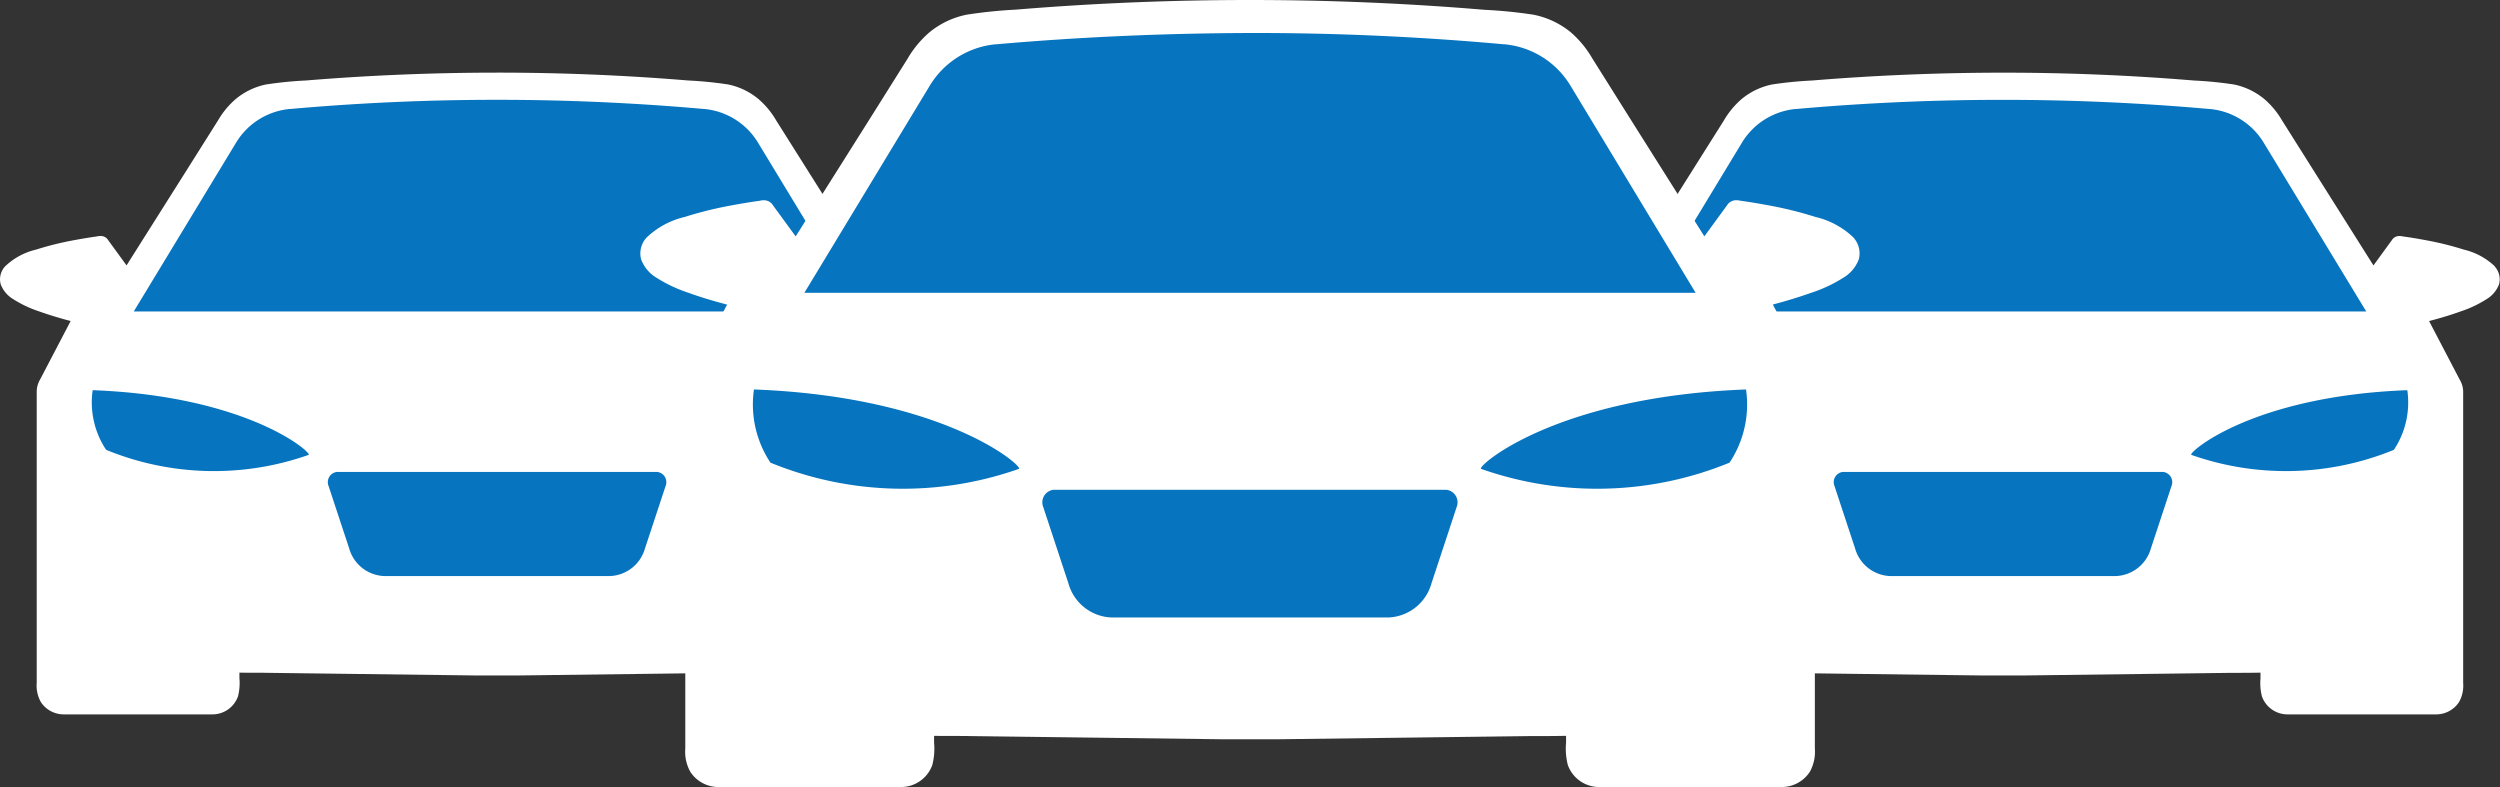
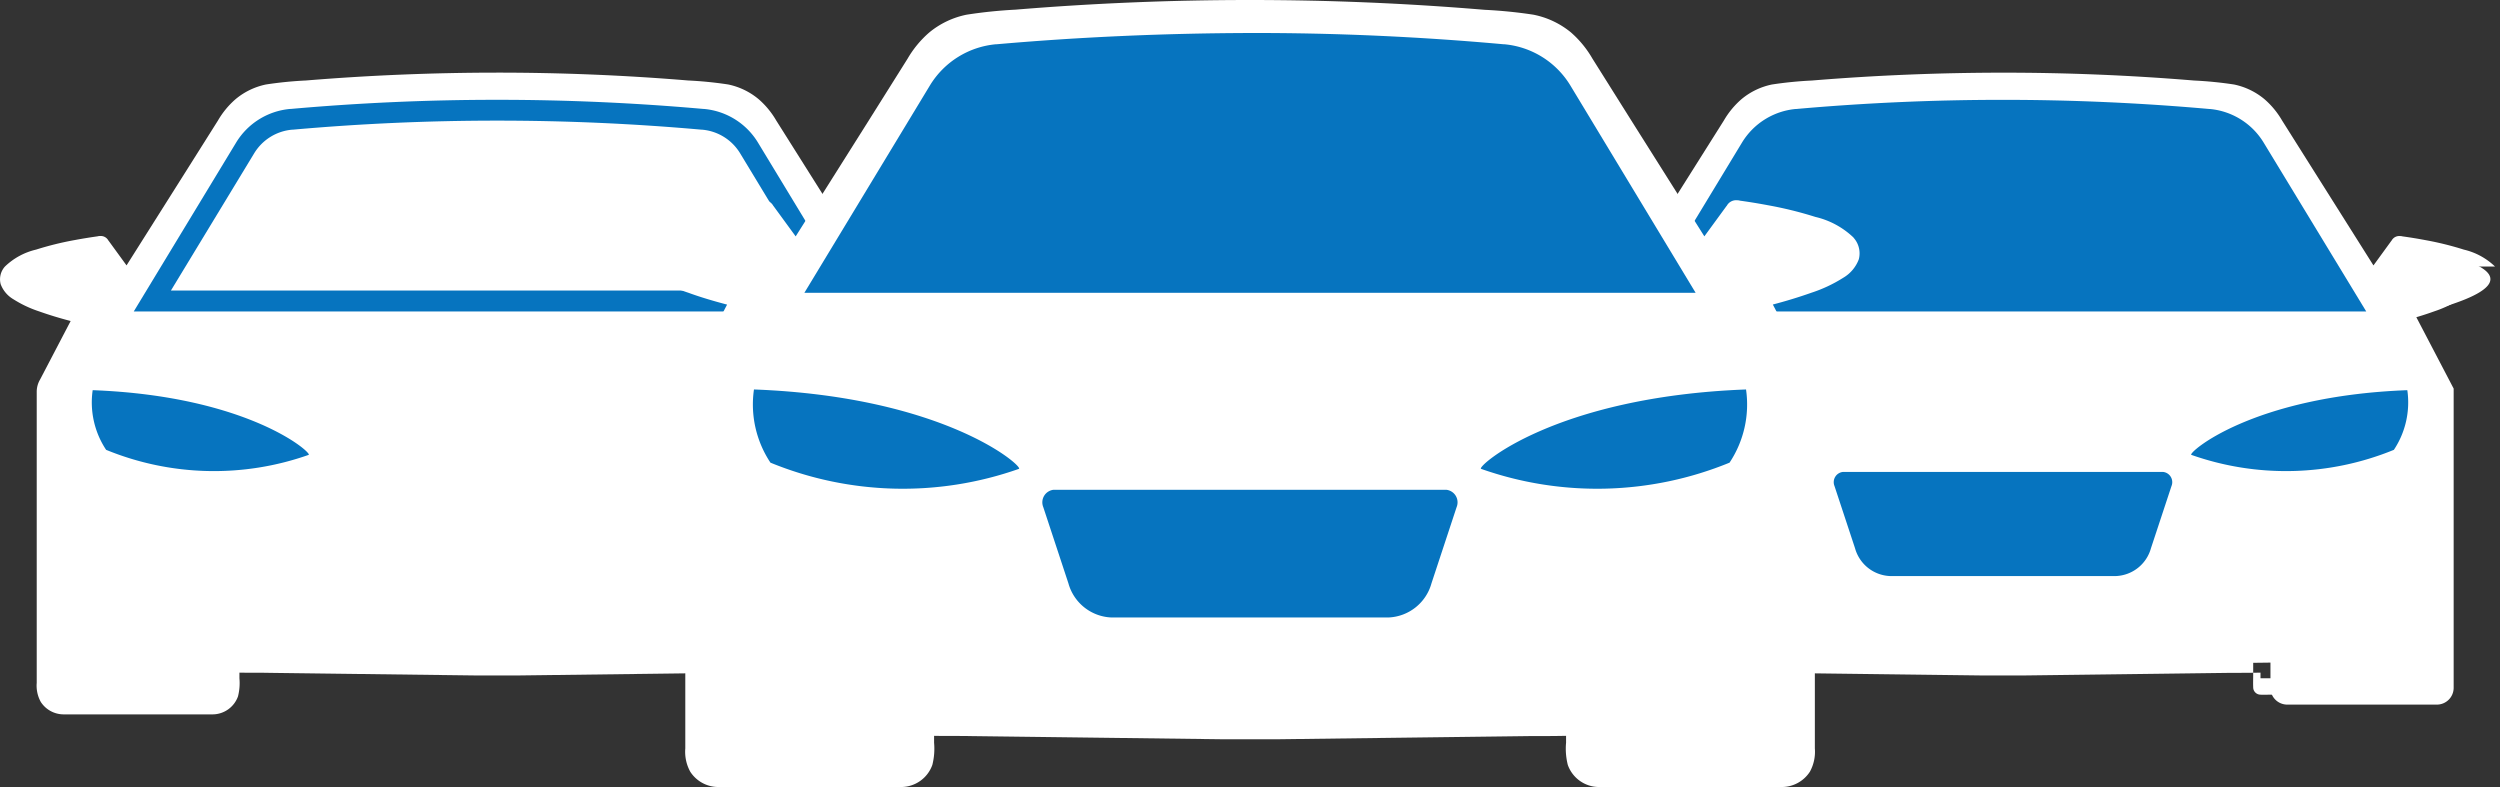
<svg xmlns="http://www.w3.org/2000/svg" id="icone-autos" width="68.08" height="21.433" viewBox="0 0 68.08 21.433">
  <rect x="0" y="0" width="68.08" height="21.433" fill="#333333" stroke="none" />
  <defs>
    <clipPath id="clip-path-autos">
      <rect id="Rectangle_142" data-name="Rectangle 142" width="68.08" height="21.433" fill="none" />
    </clipPath>
  </defs>
  <g id="Groupe_388" data-name="Groupe 388" clip-path="url(#clip-path-autos)">
    <path id="Tracé_596" data-name="Tracé 596" d="M29.18,47.882l-.732,1.007-2.779-4.407a1.627,1.627,0,0,0-1.219-.751h0q-3.031-.294-6.076-.293T12.3,43.73a1.627,1.627,0,0,0-1.219.751L8.3,48.889l-.732-1.007s-5.263.7-.412,1.877L6.1,51.773v8.148a.458.458,0,0,0,.458.458h4.073a.458.458,0,0,0,.458-.458v-.686l7.257.092H18.4l7.256-.092v.686a.458.458,0,0,0,.458.458h4.073a.458.458,0,0,0,.458-.458V51.773l-1.053-2.014c4.851-1.181-.412-1.877-.412-1.877" transform="translate(-4.838 -41.191)" fill="#fff" />
    <path id="Tracé_597" data-name="Tracé 597" d="M424.414,294.757a.824.824,0,1,1-.824-.824.824.824,0,0,1,.824.824" transform="translate(-400.896 -278.728)" fill="#fff" />
    <path id="Tracé_598" data-name="Tracé 598" d="M360.738,207.2c-.105-.045,1.625-1.6,5.882-1.762a2.331,2.331,0,0,1-.366,1.625,7.745,7.745,0,0,1-5.516.137" transform="translate(-342.073 -194.813)" fill="#fff" />
    <path id="Tracé_599" data-name="Tracé 599" d="M68.7,294.757a.824.824,0,1,0,.824-.824.824.824,0,0,0-.824.824" transform="translate(-65.147 -278.728)" fill="#fff" />
    <path id="Tracé_600" data-name="Tracé 600" d="M54.253,207.2c.105-.045-1.625-1.6-5.882-1.762a2.331,2.331,0,0,0,.366,1.625,7.744,7.744,0,0,0,5.516.137" transform="translate(-45.847 -194.813)" fill="#0674bf" />
-     <path id="Tracé_601" data-name="Tracé 601" d="M181.614,248.5h-8.722a.28.28,0,0,0-.227.384l.559,1.693a1.034,1.034,0,0,0,.95.758h6.159a1.034,1.034,0,0,0,.95-.758l.559-1.693a.28.28,0,0,0-.227-.384" transform="translate(-163.717 -235.648)" fill="#0674bf" />
    <path id="Tracé_602" data-name="Tracé 602" d="M506.678,143.168h0" transform="translate(-480.467 -135.762)" fill="#fff" />
    <path id="Tracé_603" data-name="Tracé 603" d="M512.747,146.808l0,0h0l0,0-.008-.008a.037.037,0,0,0,.006.009.062.062,0,0,0-.008.011l0,0,0-.006h0l0,0h0" transform="translate(-486.213 -139.206)" fill="#fff" />
    <path id="Tracé_604" data-name="Tracé 604" d="M26.936,43.579a1.821,1.821,0,0,0-.847-.46,8.467,8.467,0,0,0-1.059-.261q-.306-.058-.614-.1a.242.242,0,0,0-.064-.009h-.01a.234.234,0,0,0-.219.119l-.01.012-.487.669L22.038,41.03l-.9-1.428a2.288,2.288,0,0,0-.48-.581,1.887,1.887,0,0,0-.83-.4,10.592,10.592,0,0,0-1.085-.108q-2.6-.215-5.206-.214t-5.206.214a10.591,10.591,0,0,0-1.085.108,1.886,1.886,0,0,0-.83.4,2.288,2.288,0,0,0-.48.581l-.9,1.428L3.446,43.548l-.487-.669-.01-.012a.234.234,0,0,0-.219-.119H2.72a.242.242,0,0,0-.064.009q-.308.043-.614.1a8.466,8.466,0,0,0-1.059.261,1.821,1.821,0,0,0-.847.46.519.519,0,0,0-.118.481.8.8,0,0,0,.348.412,3.122,3.122,0,0,0,.7.33c.281.1.568.186.858.262l-.833,1.594A.656.656,0,0,0,1,46.972v7.945a.918.918,0,0,0,.11.518.743.743,0,0,0,.621.34c.053,0,.107,0,.16,0H5.674c.041,0,.082,0,.122,0a.738.738,0,0,0,.685-.49,1.473,1.473,0,0,0,.039-.494v-.153c.27.006.54,0,.809.006l1.884.024,3.735.047c.2,0,.392,0,.587,0s.391,0,.587,0l3.735-.047,1.884-.024c.269,0,.54,0,.809-.006v.153a1.472,1.472,0,0,0,.039.494.738.738,0,0,0,.685.49c.041,0,.082,0,.122,0h3.783c.053,0,.107,0,.16,0a.743.743,0,0,0,.621-.34.918.918,0,0,0,.11-.518V46.972a.656.656,0,0,0-.095-.314l-.833-1.594c.289-.076.577-.16.858-.262a3.122,3.122,0,0,0,.7-.33.8.8,0,0,0,.348-.412.519.519,0,0,0-.118-.481M.522,43.9s0,0,0,0c-.011-.015-.022-.049,0,0m0,.037c-.006,0-.008.005,0,0v0m.008-.01,0,0v0l-.006.006,0-.007m26,0,0,0-.008.013a.027.027,0,0,1,0-.009L26.46,44l0,0L26.45,44l-.061.04c-.044.028-.09.053-.136.077s-.117.057-.177.084l-.017.007-.034.014-.112.043a10.746,10.746,0,0,1-1.231.363.269.269,0,0,0-.159.39l.921,1.762.1.183v5.721c0,.778.007,1.557,0,2.335a.2.2,0,0,1-.2.22c-.127,0-.255,0-.382,0H21.568c-.1,0-.2.006-.293,0a.2.2,0,0,1-.193-.2c-.005-.123,0-.247,0-.369v-.307a.269.269,0,0,0-.266-.266l-2.461.031-3.912.049q-.455.006-.909.006t-.909-.006L8.716,54.13,6.255,54.1a.269.269,0,0,0-.266.266v.307c0,.123.005.247,0,.369a.2.2,0,0,1-.193.2c-.1.006-.2,0-.293,0H2.116c-.127,0-.255,0-.382,0a.2.2,0,0,1-.2-.22c-.007-.778,0-1.557,0-2.335V46.968l.1-.183.921-1.762a.269.269,0,0,0-.159-.39,10.749,10.749,0,0,1-1.231-.363l-.112-.043-.034-.014L1,44.206c-.06-.027-.119-.054-.177-.084s-.092-.05-.136-.077L.622,44,.614,44l0,0-.065-.061a.024.024,0,0,1,0,.009l-.008-.013,0,0,0,0,0,0v0l0,0h0l0,0v0l0,0,0,0c0-.006.007-.011.009-.01s0,0,0,0L.56,43.9l.025-.023c.053-.029.1-.066.156-.095.032-.017.065-.033.1-.048l.046-.02-.024.011.028-.012c.154-.06.312-.112.472-.156.318-.089.642-.158.967-.216.094-.017.188-.032.282-.047l.623.856a.269.269,0,0,0,.459,0l.041-.065,2-3.175q.36-.571.721-1.143a1.392,1.392,0,0,1,.895-.626,8.259,8.259,0,0,1,1.028-.1q.556-.046,1.112-.081,2.02-.13,4.045-.129t4.045.129q.557.036,1.112.081a8.257,8.257,0,0,1,1.028.1,1.392,1.392,0,0,1,.895.626q.362.57.721,1.143l2,3.175.041.065a.27.27,0,0,0,.459,0l.623-.856c.094.015.188.03.282.047.325.058.649.126.967.216.16.045.317.1.472.156l.028.012-.024-.011.046.02c.033.015.066.031.1.048.054.028.1.065.156.095l.025.023.013.014s0,0,0,0,.005,0,.009.01l0,0,0,0v0l0,0h0l0,0v0l0,0,0,0m.005,0v0l0,0,0,.007-.006-.006m.01.01v0c.008.009.006.008,0,0m0-.035v0c.022-.047.011-.013,0,0" transform="translate(0 -36.321)" fill="#fff" />
    <path id="Tracé_605" data-name="Tracé 605" d="M16.392,143.168h0" transform="translate(-15.531 -135.762)" fill="#fff" />
    <path id="Tracé_606" data-name="Tracé 606" d="M10.376,146.8l-.008.008,0,0h0l0,0h0l0,0h0l0,.006,0,0-.008-.011a.035.035,0,0,0,.006-.009" transform="translate(-9.83 -139.206)" fill="#fff" />
-     <path id="Tracé_607" data-name="Tracé 607" d="M96.454,58.985a1.626,1.626,0,0,0-1.247-.778h-.016q-2.794-.249-5.6-.248t-5.6.248h-.016a1.626,1.626,0,0,0-1.247.778l-2.526,4.171H98.98Z" transform="translate(-76.057 -54.96)" fill="#0674bf" />
    <path id="Tracé_608" data-name="Tracé 608" d="M90.211,58.213H70.425l2.788-4.6a1.919,1.919,0,0,1,1.465-.914h.017c1.853-.165,3.737-.249,5.6-.249h.046c1.863,0,3.748.084,5.6.249h.015a1.919,1.919,0,0,1,1.466.914Zm-18.774-.57H89.2l-2.264-3.738a1.346,1.346,0,0,0-1.028-.641h-.015c-1.838-.164-3.705-.247-5.552-.247H80.3c-1.847,0-3.714.083-5.551.247l-.017,0a1.346,1.346,0,0,0-1.027.641Z" transform="translate(-66.782 -49.732)" fill="#0674bf" />
    <path id="Tracé_609" data-name="Tracé 609" d="M821.908,47.882l-.732,1.007L818.4,44.482a1.626,1.626,0,0,0-1.219-.751q-3.031-.294-6.075-.293t-6.076.293a1.627,1.627,0,0,0-1.219.751l-2.779,4.407-.732-1.007s-5.263.7-.412,1.877l-1.053,2.014v8.148a.458.458,0,0,0,.458.458h4.073a.458.458,0,0,0,.458-.458v-.686l7.256.092h.049l7.257-.092v.686a.458.458,0,0,0,.458.458h4.073a.458.458,0,0,0,.458-.458V51.773l-1.053-2.014c4.851-1.181-.412-1.877-.412-1.877" transform="translate(-756.557 -41.191)" fill="#fff" />
    <path id="Tracé_610" data-name="Tracé 610" d="M1217.141,294.757a.824.824,0,1,1-.824-.824.824.824,0,0,1,.824.824" transform="translate(-1152.615 -278.728)" fill="#fff" />
    <path id="Tracé_611" data-name="Tracé 611" d="M1153.466,207.2c-.105-.045,1.625-1.6,5.882-1.762a2.332,2.332,0,0,1-.366,1.625,7.745,7.745,0,0,1-5.516.137" transform="translate(-1093.792 -194.813)" fill="#0674bf" />
    <path id="Tracé_612" data-name="Tracé 612" d="M861.429,294.757a.824.824,0,1,0,.824-.824.824.824,0,0,0-.824.824" transform="translate(-816.867 -278.728)" fill="#fff" />
    <path id="Tracé_613" data-name="Tracé 613" d="M846.98,207.2c.105-.045-1.625-1.6-5.882-1.762a2.332,2.332,0,0,0,.366,1.625,7.745,7.745,0,0,0,5.516.137" transform="translate(-797.565 -194.813)" fill="#fff" />
    <path id="Tracé_614" data-name="Tracé 614" d="M974.341,248.5H965.62a.28.28,0,0,0-.227.384l.559,1.693a1.034,1.034,0,0,0,.95.758h6.159a1.034,1.034,0,0,0,.95-.758l.559-1.693a.28.28,0,0,0-.227-.384" transform="translate(-915.436 -235.648)" fill="#0674bf" />
    <path id="Tracé_615" data-name="Tracé 615" d="M1299.406,143.168h0" transform="translate(-1232.187 -135.762)" fill="#fff" />
    <path id="Tracé_616" data-name="Tracé 616" d="M1305.474,146.808l0,0h0l0,0-.008-.008a.032.032,0,0,0,.006.009l-.008.011,0,0,0-.006h0l0,0h0" transform="translate(-1237.932 -139.206)" fill="#fff" />
-     <path id="Tracé_617" data-name="Tracé 617" d="M819.663,43.579a1.821,1.821,0,0,0-.847-.46,8.464,8.464,0,0,0-1.059-.261q-.306-.058-.614-.1a.242.242,0,0,0-.064-.009h-.01a.234.234,0,0,0-.219.119l-.01.012-.487.669-1.588-2.518-.9-1.428a2.284,2.284,0,0,0-.48-.581,1.885,1.885,0,0,0-.83-.4,10.594,10.594,0,0,0-1.085-.108q-2.6-.215-5.206-.214t-5.206.214a10.59,10.59,0,0,0-1.085.108,1.887,1.887,0,0,0-.83.4,2.29,2.29,0,0,0-.48.581l-.9,1.428-1.588,2.518-.487-.669-.01-.012a.234.234,0,0,0-.219-.119h-.01a.243.243,0,0,0-.064.009q-.308.043-.614.1a8.466,8.466,0,0,0-1.059.261,1.822,1.822,0,0,0-.847.46.519.519,0,0,0-.118.481.8.8,0,0,0,.348.412,3.12,3.12,0,0,0,.7.33c.281.1.568.186.858.262l-.833,1.594a.655.655,0,0,0-.095.314v7.945a.919.919,0,0,0,.11.518.743.743,0,0,0,.621.34c.053,0,.107,0,.16,0H798.4c.04,0,.081,0,.122,0a.738.738,0,0,0,.685-.49,1.472,1.472,0,0,0,.04-.494v-.153c.27.006.54,0,.809.006l1.884.024,3.735.047c.2,0,.392,0,.587,0s.391,0,.587,0l3.735-.047,1.884-.024c.269,0,.54,0,.809-.006v.153a1.469,1.469,0,0,0,.039.494.738.738,0,0,0,.685.49c.041,0,.082,0,.122,0h3.783c.053,0,.107,0,.16,0a.742.742,0,0,0,.62-.34.918.918,0,0,0,.11-.518V46.972a.655.655,0,0,0-.095-.314l-.833-1.594c.289-.076.577-.16.858-.262a3.124,3.124,0,0,0,.7-.33.8.8,0,0,0,.348-.412.519.519,0,0,0-.118-.481m-26.413.324v0c-.011-.015-.022-.049,0,0m0,.037c-.006,0-.008.005,0,0a.033.033,0,0,0,0,0m.008-.01,0,0v0l-.006.006,0-.007m26,0,0,0a.08.08,0,0,0-.008.013.026.026,0,0,1,0-.009l-.065.061,0,0-.008.005-.061.04c-.044.028-.09.053-.136.077s-.117.057-.177.084l-.017.007-.034.014-.112.043a10.749,10.749,0,0,1-1.231.363.269.269,0,0,0-.159.39l.921,1.762.1.183v5.721c0,.778.007,1.557,0,2.335a.2.2,0,0,1-.2.22c-.127,0-.255,0-.382,0h-3.388c-.1,0-.2.006-.293,0a.2.2,0,0,1-.193-.2c-.005-.123,0-.247,0-.369v-.307a.269.269,0,0,0-.266-.266l-2.461.031-3.912.049q-.455.006-.909.006t-.909-.006l-3.912-.049-2.461-.031a.269.269,0,0,0-.266.266v.307c0,.123.005.247,0,.369a.2.2,0,0,1-.193.2c-.1.006-.2,0-.293,0h-3.388c-.127,0-.255,0-.382,0a.2.2,0,0,1-.2-.22c-.007-.778,0-1.557,0-2.335V46.968l.1-.183.921-1.762a.269.269,0,0,0-.159-.39,10.763,10.763,0,0,1-1.231-.363l-.112-.043-.034-.014-.017-.007c-.06-.027-.119-.054-.177-.084s-.092-.05-.136-.077l-.06-.04L793.341,44l0,0-.065-.061a.023.023,0,0,1,0,.009l-.008-.013,0,0,0,0,0,0v0l0,0h0v0l0,0,0,0c0-.006.007-.011.009-.01s0,0,0,0l.013-.014.025-.023c.053-.029.1-.066.156-.095.032-.017.065-.033.1-.048l.046-.02-.024.011.028-.012c.155-.06.312-.112.472-.156.318-.089.642-.158.967-.216.094-.017.188-.032.282-.047l.623.856a.269.269,0,0,0,.459,0l.041-.065,2-3.175c.24-.381.479-.762.72-1.143a1.392,1.392,0,0,1,.895-.626,8.256,8.256,0,0,1,1.028-.1q.556-.046,1.112-.081,2.02-.13,4.045-.129t4.045.129q.556.036,1.112.081a8.258,8.258,0,0,1,1.028.1,1.392,1.392,0,0,1,.895.626q.362.57.721,1.143l2,3.175.041.065a.269.269,0,0,0,.459,0l.623-.856c.094.015.188.03.282.047.325.058.649.126.967.216.16.045.317.1.472.156l.028.012-.024-.011.046.02c.033.015.066.031.1.048.054.028.1.065.156.095l.025.023.013.014s0,0,0,0,.005,0,.009.01l0,0,0,0v0l0,0h0l0,0v0l0,0,0,0m.005,0v0l0,0,0,.007-.006-.006m.01.01v0c.008.009.006.008,0,0m0-.035v0c.022-.047.011-.013,0,0" transform="translate(-751.719 -36.321)" fill="#fff" />
+     <path id="Tracé_617" data-name="Tracé 617" d="M819.663,43.579a1.821,1.821,0,0,0-.847-.46,8.464,8.464,0,0,0-1.059-.261q-.306-.058-.614-.1a.242.242,0,0,0-.064-.009h-.01a.234.234,0,0,0-.219.119l-.01.012-.487.669-1.588-2.518-.9-1.428a2.284,2.284,0,0,0-.48-.581,1.885,1.885,0,0,0-.83-.4,10.594,10.594,0,0,0-1.085-.108q-2.6-.215-5.206-.214t-5.206.214a10.59,10.59,0,0,0-1.085.108,1.887,1.887,0,0,0-.83.4,2.29,2.29,0,0,0-.48.581l-.9,1.428-1.588,2.518-.487-.669-.01-.012a.234.234,0,0,0-.219-.119h-.01a.243.243,0,0,0-.064.009q-.308.043-.614.1a8.466,8.466,0,0,0-1.059.261,1.822,1.822,0,0,0-.847.46.519.519,0,0,0-.118.481.8.8,0,0,0,.348.412,3.12,3.12,0,0,0,.7.33c.281.1.568.186.858.262l-.833,1.594a.655.655,0,0,0-.095.314v7.945a.919.919,0,0,0,.11.518.743.743,0,0,0,.621.34c.053,0,.107,0,.16,0H798.4c.04,0,.081,0,.122,0a.738.738,0,0,0,.685-.49,1.472,1.472,0,0,0,.04-.494v-.153c.27.006.54,0,.809.006l1.884.024,3.735.047c.2,0,.392,0,.587,0s.391,0,.587,0l3.735-.047,1.884-.024c.269,0,.54,0,.809-.006v.153c.041,0,.082,0,.122,0h3.783c.053,0,.107,0,.16,0a.742.742,0,0,0,.62-.34.918.918,0,0,0,.11-.518V46.972a.655.655,0,0,0-.095-.314l-.833-1.594c.289-.076.577-.16.858-.262a3.124,3.124,0,0,0,.7-.33.8.8,0,0,0,.348-.412.519.519,0,0,0-.118-.481m-26.413.324v0c-.011-.015-.022-.049,0,0m0,.037c-.006,0-.008.005,0,0a.033.033,0,0,0,0,0m.008-.01,0,0v0l-.006.006,0-.007m26,0,0,0a.08.08,0,0,0-.008.013.026.026,0,0,1,0-.009l-.065.061,0,0-.008.005-.061.04c-.044.028-.09.053-.136.077s-.117.057-.177.084l-.017.007-.034.014-.112.043a10.749,10.749,0,0,1-1.231.363.269.269,0,0,0-.159.39l.921,1.762.1.183v5.721c0,.778.007,1.557,0,2.335a.2.2,0,0,1-.2.22c-.127,0-.255,0-.382,0h-3.388c-.1,0-.2.006-.293,0a.2.2,0,0,1-.193-.2c-.005-.123,0-.247,0-.369v-.307a.269.269,0,0,0-.266-.266l-2.461.031-3.912.049q-.455.006-.909.006t-.909-.006l-3.912-.049-2.461-.031a.269.269,0,0,0-.266.266v.307c0,.123.005.247,0,.369a.2.2,0,0,1-.193.2c-.1.006-.2,0-.293,0h-3.388c-.127,0-.255,0-.382,0a.2.2,0,0,1-.2-.22c-.007-.778,0-1.557,0-2.335V46.968l.1-.183.921-1.762a.269.269,0,0,0-.159-.39,10.763,10.763,0,0,1-1.231-.363l-.112-.043-.034-.014-.017-.007c-.06-.027-.119-.054-.177-.084s-.092-.05-.136-.077l-.06-.04L793.341,44l0,0-.065-.061a.023.023,0,0,1,0,.009l-.008-.013,0,0,0,0,0,0v0l0,0h0v0l0,0,0,0c0-.006.007-.011.009-.01s0,0,0,0l.013-.014.025-.023c.053-.029.1-.066.156-.095.032-.017.065-.033.1-.048l.046-.02-.024.011.028-.012c.155-.06.312-.112.472-.156.318-.089.642-.158.967-.216.094-.017.188-.032.282-.047l.623.856a.269.269,0,0,0,.459,0l.041-.065,2-3.175c.24-.381.479-.762.72-1.143a1.392,1.392,0,0,1,.895-.626,8.256,8.256,0,0,1,1.028-.1q.556-.046,1.112-.081,2.02-.13,4.045-.129t4.045.129q.556.036,1.112.081a8.258,8.258,0,0,1,1.028.1,1.392,1.392,0,0,1,.895.626q.362.57.721,1.143l2,3.175.041.065a.269.269,0,0,0,.459,0l.623-.856c.094.015.188.03.282.047.325.058.649.126.967.216.16.045.317.1.472.156l.028.012-.024-.011.046.02c.033.015.066.031.1.048.054.028.1.065.156.095l.025.023.013.014s0,0,0,0,.005,0,.009.01l0,0,0,0v0l0,0h0l0,0v0l0,0,0,0m.005,0v0l0,0,0,.007-.006-.006m.01.01v0c.008.009.006.008,0,0m0-.035v0c.022-.047.011-.013,0,0" transform="translate(-751.719 -36.321)" fill="#fff" />
    <path id="Tracé_618" data-name="Tracé 618" d="M809.119,143.168h0" transform="translate(-767.249 -135.762)" fill="#fff" />
    <path id="Tracé_619" data-name="Tracé 619" d="M803.1,146.8l-.008.008,0,0h0l0,0h0l0,0h0l0,.006,0,0-.008-.011a.038.038,0,0,0,.006-.009" transform="translate(-761.55 -139.206)" fill="#fff" />
    <path id="Tracé_620" data-name="Tracé 620" d="M889.181,58.985a1.627,1.627,0,0,0-1.247-.778h-.016q-2.794-.249-5.6-.248t-5.6.248h-.016a1.627,1.627,0,0,0-1.247.778l-2.525,4.171h18.773Z" transform="translate(-827.776 -54.96)" fill="#0674bf" />
    <path id="Tracé_621" data-name="Tracé 621" d="M882.938,58.213H863.152l2.788-4.6A1.919,1.919,0,0,1,867.4,52.7h.017c1.853-.165,3.737-.249,5.6-.249h.046c1.863,0,3.747.084,5.6.249h.015a1.919,1.919,0,0,1,1.466.914Zm-18.774-.57h17.762l-2.264-3.738a1.346,1.346,0,0,0-1.028-.641h-.015c-1.838-.164-3.705-.247-5.552-.247h-.045c-1.847,0-3.714.083-5.551.247l-.017,0a1.346,1.346,0,0,0-1.027.641Z" transform="translate(-818.501 -49.732)" fill="#0674bf" />
    <path id="Tracé_622" data-name="Tracé 622" d="M372.851,11.75l-.9,1.235-3.409-5.406a2,2,0,0,0-1.495-.922Q363.331,6.3,359.6,6.3t-7.453.359a2,2,0,0,0-1.495.922l-3.409,5.406-.9-1.235s-6.456.854-.505,2.3l-1.292,2.471v9.995a.562.562,0,0,0,.562.562h5a.562.562,0,0,0,.562-.562v-.842l8.9.112h.061l8.9-.112v.842a.562.562,0,0,0,.562.562h5a.562.562,0,0,0,.562-.562V16.523l-1.292-2.471c5.95-1.448-.505-2.3-.505-2.3" transform="translate(-325.556 -5.973)" fill="#fff" />
    <path id="Tracé_623" data-name="Tracé 623" d="M857.665,314.578a1.011,1.011,0,1,1-1.011-1.011,1.011,1.011,0,0,1,1.011,1.011" transform="translate(-811.38 -297.346)" fill="#fff" />
    <path id="Tracé_624" data-name="Tracé 624" d="M779.557,207.181c-.129-.055,1.993-1.965,7.216-2.162a2.86,2.86,0,0,1-.449,1.993,9.5,9.5,0,0,1-6.766.169" transform="translate(-739.225 -194.413)" fill="#0674bf" />
    <path id="Tracé_625" data-name="Tracé 625" d="M421.331,314.578a1.011,1.011,0,1,0,1.011-1.011,1.011,1.011,0,0,0-1.011,1.011" transform="translate(-399.535 -297.346)" fill="#fff" />
    <path id="Tracé_626" data-name="Tracé 626" d="M403.608,207.181c.129-.055-1.993-1.965-7.216-2.162a2.86,2.86,0,0,0,.449,1.993,9.5,9.5,0,0,0,6.766.169" transform="translate(-375.86 -194.413)" fill="#0674bf" />
    <path id="Tracé_627" data-name="Tracé 627" d="M559.835,257.841h-10.7a.344.344,0,0,0-.279.471l.685,2.076a1.268,1.268,0,0,0,1.166.93h7.555a1.269,1.269,0,0,0,1.166-.93l.685-2.076a.344.344,0,0,0-.279-.471" transform="translate(-520.446 -244.503)" fill="#0674bf" />
    <path id="Tracé_628" data-name="Tracé 628" d="M958.575,128.633h0" transform="translate(-908.987 -121.979)" fill="#fff" />
    <path id="Tracé_629" data-name="Tracé 629" d="M966.018,133.1l0,0h0l0,0-.009-.01a.04.04,0,0,0,.008.012l-.01.014.006-.006,0-.007h0l0,0v0" transform="translate(-916.034 -126.202)" fill="#fff" />
    <path id="Tracé_630" data-name="Tracé 630" d="M370.1,6.472a2.235,2.235,0,0,0-1.039-.564,10.378,10.378,0,0,0-1.3-.32q-.375-.071-.753-.123a.3.3,0,0,0-.079-.012l-.012,0a.287.287,0,0,0-.269.147l-.013.015-.6.821-1.948-3.089-1.1-1.751A2.807,2.807,0,0,0,362.4.881,2.314,2.314,0,0,0,361.379.4a13,13,0,0,0-1.331-.133Q356.862,0,353.662,0t-6.386.263A12.993,12.993,0,0,0,345.945.4a2.314,2.314,0,0,0-1.018.485,2.806,2.806,0,0,0-.589.712l-1.1,1.751-1.948,3.089-.6-.821-.012-.015a.288.288,0,0,0-.269-.147l-.012,0a.3.3,0,0,0-.079.012q-.378.053-.753.123a10.378,10.378,0,0,0-1.3.32,2.235,2.235,0,0,0-1.039.564.636.636,0,0,0-.145.59.981.981,0,0,0,.427.505,3.829,3.829,0,0,0,.862.405c.345.126.7.229,1.052.322L338.4,10.248a.806.806,0,0,0-.116.386V20.38a1.126,1.126,0,0,0,.135.635.911.911,0,0,0,.761.417c.065,0,.131,0,.2,0h4.641c.05,0,.1,0,.15,0a.905.905,0,0,0,.84-.6,1.8,1.8,0,0,0,.048-.606v-.188c.331.007.663,0,.993.007l2.311.029,4.581.058c.24,0,.48,0,.72,0s.48,0,.72,0l4.581-.058,2.311-.029c.33,0,.662,0,.993-.007v.188a1.8,1.8,0,0,0,.048.606.905.905,0,0,0,.84.6c.05,0,.1,0,.15,0h4.641c.065,0,.131,0,.2,0a.911.911,0,0,0,.761-.417,1.127,1.127,0,0,0,.135-.635V10.634a.8.8,0,0,0-.116-.386L367.9,8.293c.355-.093.708-.2,1.052-.322a3.828,3.828,0,0,0,.862-.405.981.981,0,0,0,.427-.505.636.636,0,0,0-.145-.59m-32.4.4s0,0,0,0c-.013-.019-.027-.06,0,0m0,.046c-.007.006-.01.007,0,0v0m.009-.013,0,0v0l-.007.008,0-.008m31.893,0,0,0a.121.121,0,0,0-.01.016.03.03,0,0,1,0-.011l-.079.075,0,0-.01.006-.074.049c-.054.034-.11.065-.167.095s-.144.071-.217.1l-.02.009-.041.017-.137.053a13.17,13.17,0,0,1-1.51.445.33.33,0,0,0-.195.478l1.13,2.161.117.225v7.017c0,.955.008,1.91,0,2.864a.244.244,0,0,1-.25.27c-.156,0-.312,0-.469,0h-4.156c-.119,0-.24.008-.359,0a.243.243,0,0,1-.237-.248c-.006-.15,0-.3,0-.453V19.7a.33.33,0,0,0-.326-.326l-3.018.038-4.8.061q-.558.007-1.115.007t-1.115-.007l-4.8-.061-3.018-.038a.33.33,0,0,0-.326.326v.377c0,.151.006.3,0,.453a.243.243,0,0,1-.237.248c-.119.008-.24,0-.359,0h-4.156c-.156,0-.313,0-.469,0a.244.244,0,0,1-.25-.27c-.008-.955,0-1.91,0-2.864V10.629l.117-.225,1.13-2.161a.33.33,0,0,0-.195-.478,13.17,13.17,0,0,1-1.51-.445l-.137-.053-.041-.017-.021-.009c-.073-.033-.146-.066-.217-.1s-.113-.061-.167-.095l-.074-.049-.01-.006,0,0-.079-.075a.031.031,0,0,1,0,.011.111.111,0,0,0-.009-.016l0,0,0,0,0,0v0l0,0h0l0,0,0,0,0,0,0,0c0-.008.008-.013.011-.012s0,0,0,.005l.016-.017.031-.028c.065-.036.125-.082.191-.116.04-.021.08-.04.121-.058l.056-.025-.029.013.035-.015c.19-.074.383-.137.578-.192.39-.11.788-.193,1.186-.264.115-.021.231-.039.346-.057l.764,1.051a.331.331,0,0,0,.563,0l.05-.08L344.093,3.2c.295-.467.588-.935.884-1.4a1.708,1.708,0,0,1,1.1-.768,10.127,10.127,0,0,1,1.261-.123q.682-.056,1.365-.1,2.478-.159,4.962-.158t4.962.158q.683.044,1.365.1a10.128,10.128,0,0,1,1.261.123,1.708,1.708,0,0,1,1.1.768q.444.7.884,1.4L365.687,7.1l.05.08a.331.331,0,0,0,.563,0l.764-1.051c.116.018.231.037.346.057.4.071.8.155,1.186.264.2.055.389.118.578.192l.035.015-.029-.013.056.025c.041.018.081.038.121.058.066.035.126.08.191.116l.031.028.016.017s0,0,0-.005.006,0,.011.012l0,0,0,0,0,0,0,0h0l0,0v0l0,0,0,0m.007,0v0l0,0,0,.008L369.61,6.9m.013.012v0c.01.011.008.01,0,0m0-.043v0c.027-.057.013-.016,0,0" transform="translate(-319.622 0)" fill="#fff" />
    <path id="Tracé_631" data-name="Tracé 631" d="M357.165,128.633h0" transform="translate(-338.672 -121.979)" fill="#fff" />
    <path id="Tracé_632" data-name="Tracé 632" d="M349.787,133.087l-.009.01,0,0h0l0,0,0,0,0,0h0l0,.007.006.006a.071.071,0,0,0-.01-.014.041.041,0,0,0,.008-.012" transform="translate(-331.681 -126.202)" fill="#fff" />
    <path id="Tracé_633" data-name="Tracé 633" d="M455.373,25.37a2,2,0,0,0-1.529-.954l-.019,0q-3.427-.306-6.868-.3t-6.868.3l-.019,0a2,2,0,0,0-1.529.954l-3.1,5.116h23.029Z" transform="translate(-412.916 -22.863)" fill="#0674bf" />
    <path id="Tracé_634" data-name="Tracé 634" d="M447.715,24.421h-24.27l3.419-5.647a2.353,2.353,0,0,1,1.8-1.121l.019,0c2.284-.2,4.6-.3,6.9-.306s4.615.1,6.9.306l.02,0a2.353,2.353,0,0,1,1.8,1.121h0Zm-23.029-.7h21.788L443.7,19.137a1.651,1.651,0,0,0-1.261-.787l-.02,0c-2.262-.2-4.562-.306-6.836-.3h-.029c-2.265,0-4.555.1-6.808.3l-.019,0a1.651,1.651,0,0,0-1.261.787Z" transform="translate(-401.54 -16.448)" fill="#0674bf" />
  </g>
</svg>